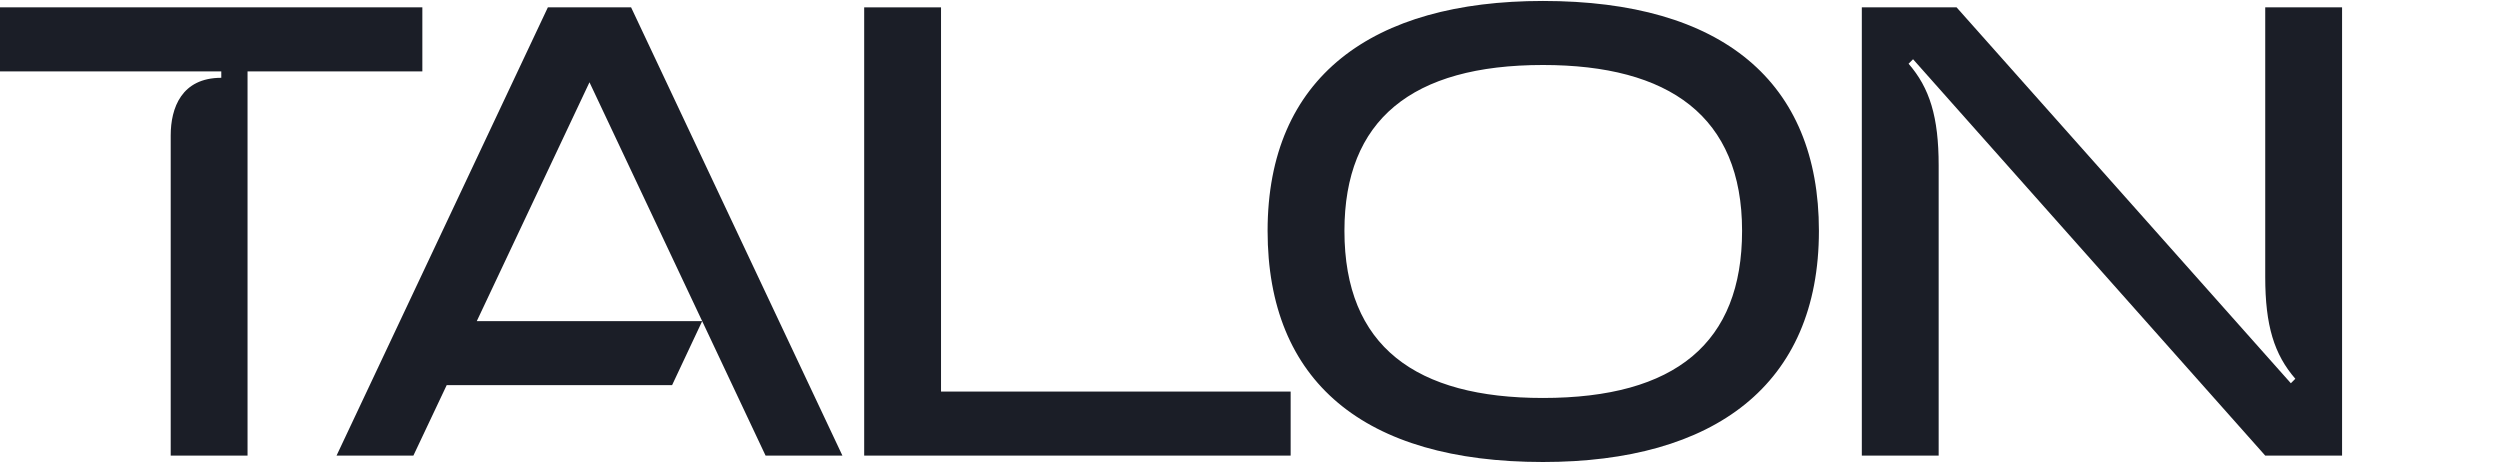
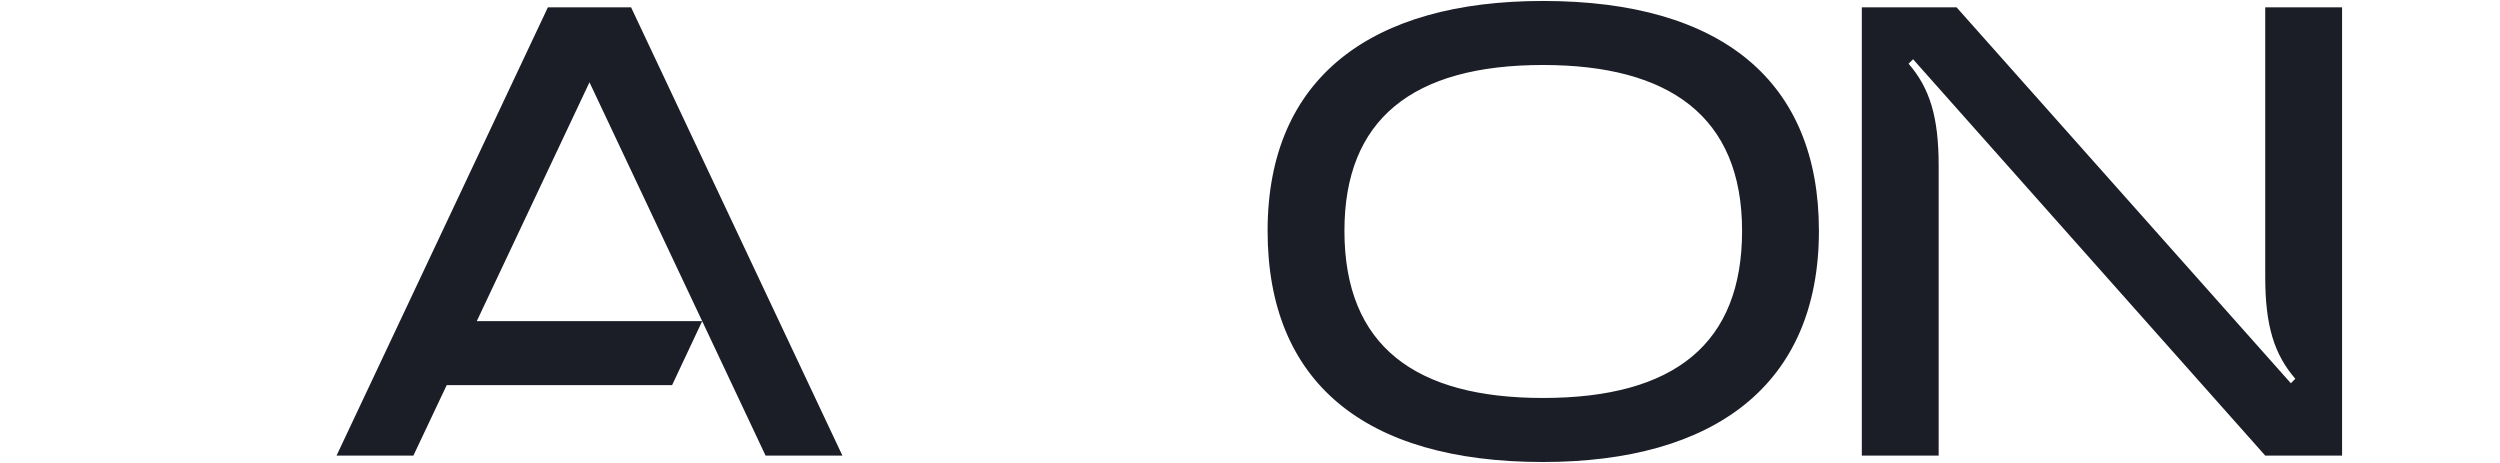
<svg xmlns="http://www.w3.org/2000/svg" version="1.1" viewBox="260 334 540 100" xml:space="preserve">
  <desc>Created with Fabric.js 6.5.1</desc>
  <defs>
</defs>
  <g transform="matrix(1.921 0 0 1.921 512.5 384)" id="glyphGroup_textPair_1767381164452_0.11470597761537205">
    <g style="">
      <g transform="matrix(1 0 0 1 -107.928 0)">
        <g style="">
          <g transform="matrix(1 0 0 1 0 0)">
-             <path style="stroke: none; stroke-width: 1; stroke-dasharray: none; stroke-linecap: butt; stroke-dashoffset: 0; stroke-linejoin: miter; stroke-miterlimit: 4; fill: rgb(27,30,39); fill-rule: nonzero; opacity: 1;" transform=" translate(-99.964, -95.8)" d="M 101.332 78.52 L 101.332 77.8 L 75.988 77.8 L 75.988 70.6 L 123.94 70.6 L 123.94 77.8 L 104.284 77.8 L 104.284 121 L 95.644 121 L 95.644 85 C 95.644 81.904 96.868 78.52 101.332 78.52 Z" stroke-linecap="round" />
-           </g>
+             </g>
        </g>
      </g>
      <g transform="matrix(1 0 0 1 -65.16 0)">
        <g style="">
          <g transform="matrix(1 0 0 1 0 0)">
            <path style="stroke: none; stroke-width: 1; stroke-dasharray: none; stroke-linecap: butt; stroke-dashoffset: 0; stroke-linejoin: miter; stroke-miterlimit: 4; fill: rgb(27,30,39); fill-rule: nonzero; opacity: 1;" transform=" translate(-100.036, -95.8)" d="M 71.596 121 L 80.236 121 L 83.98 113.08 L 109.324 113.08 L 112.708 105.88 L 119.836 121 L 128.476 121 L 104.716 70.6 L 95.356 70.6 Z M 87.364 105.88 L 100.036 79.024 L 112.708 105.88 Z" stroke-linecap="round" />
          </g>
        </g>
      </g>
      <g transform="matrix(1 0 0 1 -10.296 0)">
        <g style="">
          <g transform="matrix(1 0 0 1 0 0)">
-             <path style="stroke: none; stroke-width: 1; stroke-dasharray: none; stroke-linecap: butt; stroke-dashoffset: 0; stroke-linejoin: miter; stroke-miterlimit: 4; fill: rgb(27,30,39); fill-rule: nonzero; opacity: 1;" transform=" translate(-102.268, -95.8)" d="M 86.932 70.6 L 78.292 70.6 L 78.292 121 L 126.244 121 L 126.244 113.8 L 86.932 113.8 Z" stroke-linecap="round" />
-           </g>
+             </g>
        </g>
      </g>
      <g transform="matrix(1 0 0 1 42.084 0)">
        <g style="">
          <g transform="matrix(1 0 0 1 0 0)">
            <path style="stroke: none; stroke-width: 1; stroke-dasharray: none; stroke-linecap: butt; stroke-dashoffset: 0; stroke-linejoin: miter; stroke-miterlimit: 4; fill: rgb(27,30,39); fill-rule: nonzero; opacity: 1;" transform=" translate(-100, -95.8)" d="M 99.964 121.72 C 119.188 121.72 130.996 113.08 130.996 95.728 C 130.996 78.952 120.124 69.88 99.964 69.88 C 80.74 69.88 69.004 78.448 69.004 95.728 C 69.004 112.648 79.804 121.72 99.964 121.72 Z M 77.644 95.728 C 77.644 83.272 85.204 77.08 99.964 77.08 C 114.148 77.08 122.356 82.84 122.356 95.728 C 122.356 108.328 114.868 114.52 99.964 114.52 C 85.708 114.52 77.644 108.76 77.644 95.728 Z" stroke-linecap="round" />
          </g>
        </g>
      </g>
      <g transform="matrix(1 0 0 1 104.904 0)">
        <g style="">
          <g transform="matrix(1 0 0 1 0 0)">
            <path style="stroke: none; stroke-width: 1; stroke-dasharray: none; stroke-linecap: butt; stroke-dashoffset: 0; stroke-linejoin: miter; stroke-miterlimit: 4; fill: rgb(27,30,39); fill-rule: nonzero; opacity: 1;" transform=" translate(-99.964, -95.8)" d="M 121.708 112.36 L 121.204 112.864 L 83.62 70.6 L 72.964 70.6 L 72.964 121 L 81.604 121 L 81.604 88.384 C 81.604 82.912 80.596 79.672 78.22 76.936 L 78.724 76.432 L 118.324 121 L 126.964 121 L 126.964 70.6 L 118.324 70.6 L 118.324 100.912 C 118.324 106.384 119.332 109.624 121.708 112.36 Z" stroke-linecap="round" />
          </g>
        </g>
      </g>
    </g>
  </g>
</svg>